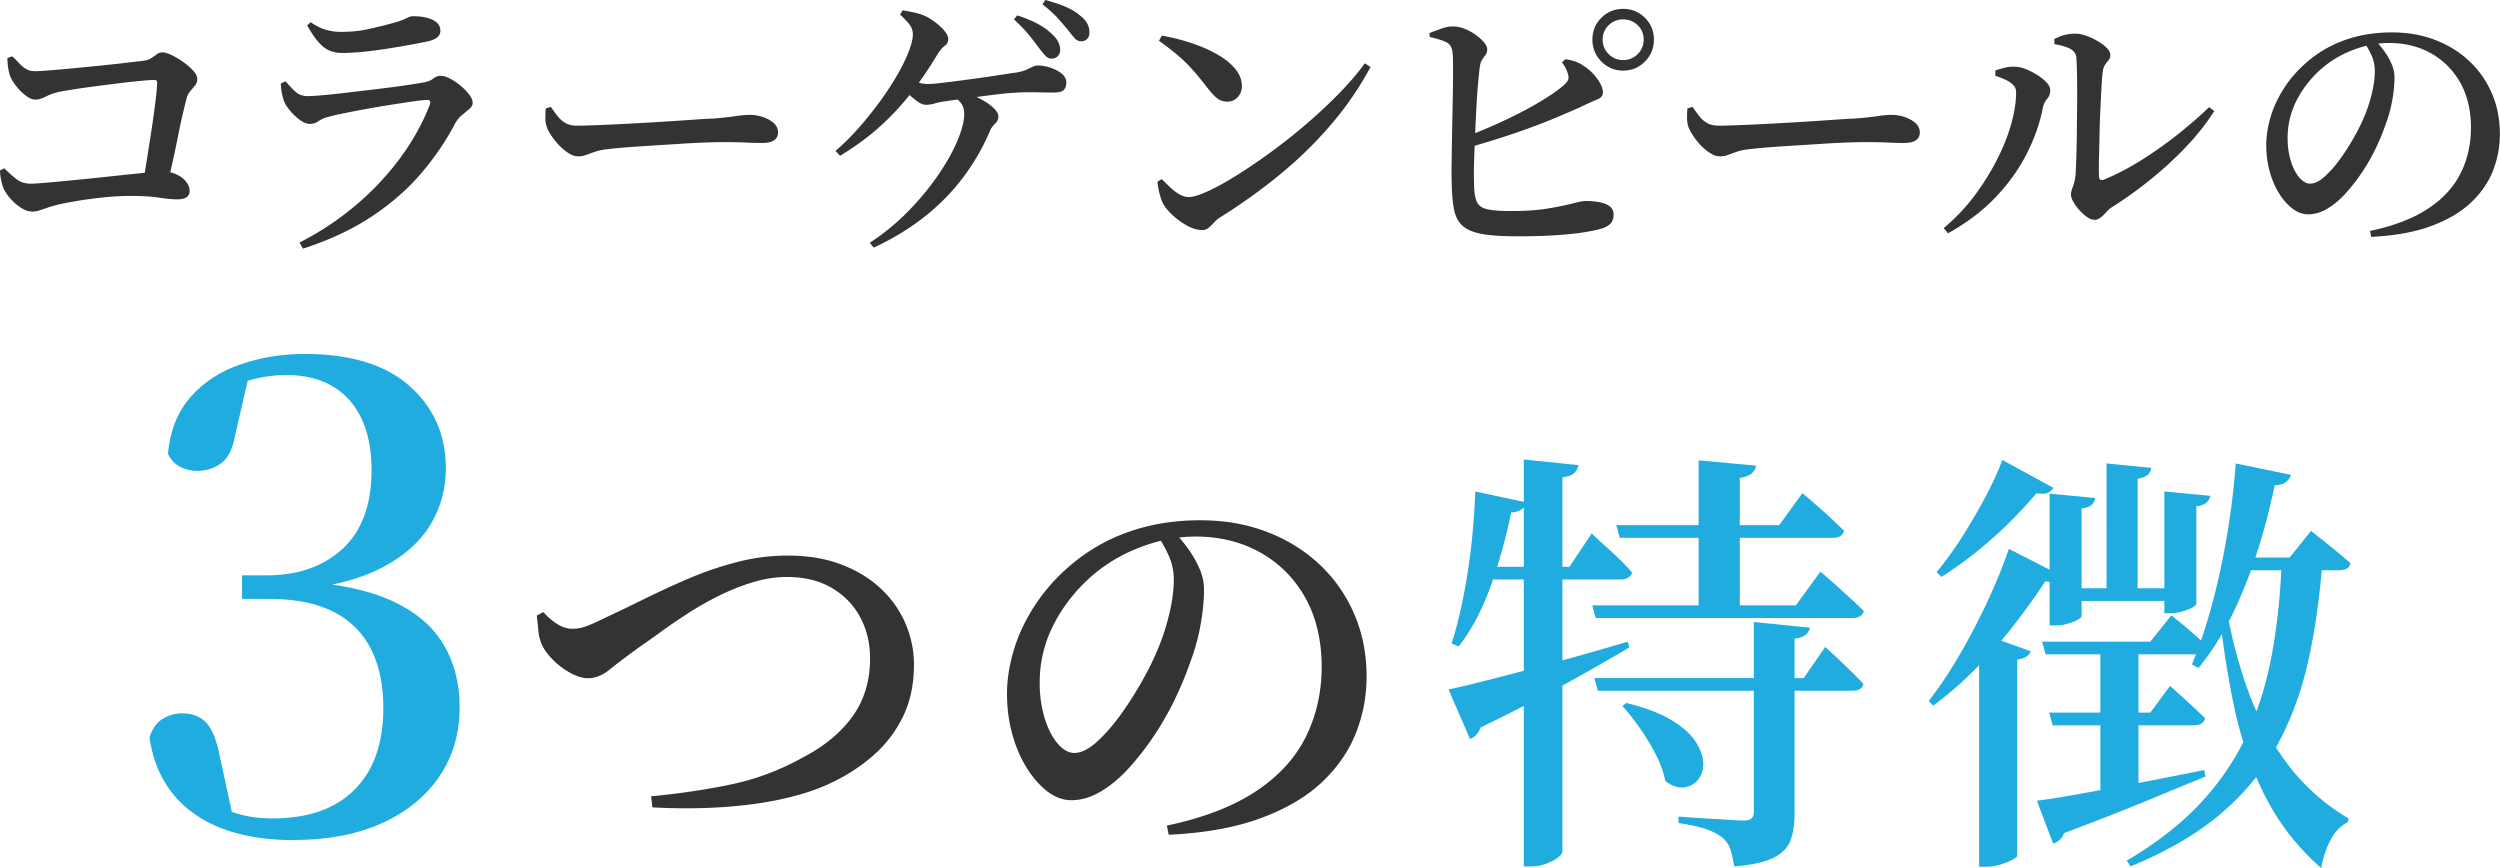
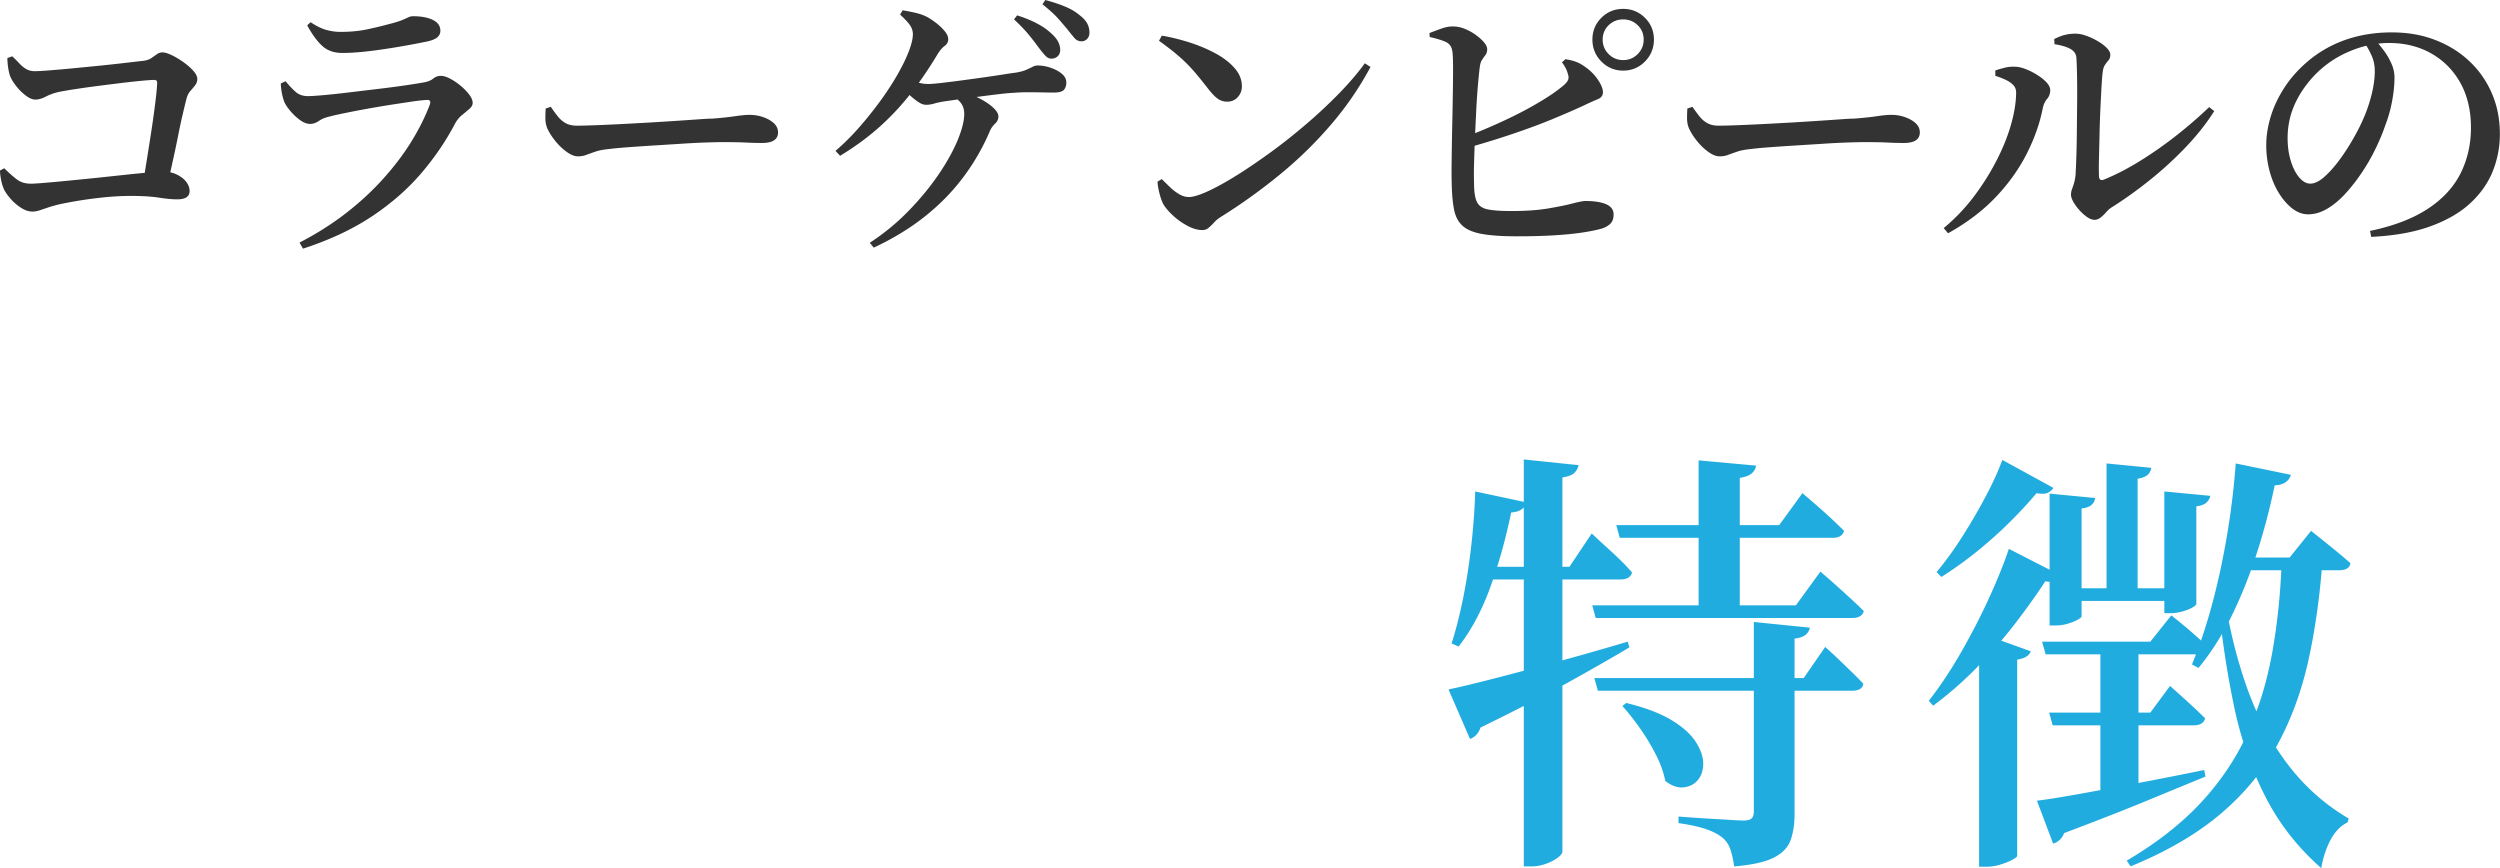
<svg xmlns="http://www.w3.org/2000/svg" id="_レイヤー_2" data-name="レイヤー_2" viewBox="0 0 439.05 152.46">
  <defs>
    <clipPath id="clippath">
      <path class="cls-1" d="M0 0h439.05v152.46H0z" />
    </clipPath>
    <clipPath id="clippath-1">
      <path class="cls-1" d="M0 0h439.05v152.46H0z" />
    </clipPath>
    <style>.cls-1{fill:none}.cls-2{fill:#21ace0}.cls-4{fill:#333}</style>
  </defs>
  <g clip-path="url(#clippath)" id="_レイヤー_3" data-name="レイヤー_3">
    <g clip-path="url(#clippath-1)" id="_アートワーク_42" data-name="アートワーク_42">
      <path class="cls-4" d="M5.6 37.15c-.57 0-1.18-.21-1.85-.62a8.61 8.61 0 01-1.83-1.55c-.55-.62-.96-1.19-1.22-1.72-.23-.53-.41-1.12-.53-1.78-.12-.65-.17-1.16-.17-1.53l.75-.4c.7.7 1.4 1.33 2.1 1.88.7.55 1.55.83 2.55.83.47 0 1.28-.05 2.45-.15s2.55-.22 4.15-.38 3.27-.32 5-.5 3.39-.36 4.98-.53c1.58-.17 2.94-.3 4.07-.4 1.13-.1 1.9-.15 2.3-.15 1.03-.03 1.92.12 2.65.48.73.35 1.3.78 1.7 1.3.4.52.6 1.06.6 1.62 0 .47-.17.83-.52 1.08-.35.25-.91.38-1.68.38-.83 0-1.9-.1-3.2-.3-1.3-.2-2.93-.3-4.9-.3-1.53 0-3.12.08-4.75.25-1.63.17-3.14.37-4.52.6-1.38.23-2.53.45-3.43.65-.8.2-1.47.39-2 .58-.53.18-1 .34-1.4.47-.4.13-.83.2-1.3.2M25 32.95c.23-1.43.49-3.03.77-4.78.28-1.75.56-3.51.83-5.28.27-1.77.49-3.38.67-4.82.18-1.45.29-2.59.33-3.43.03-.4-.13-.6-.5-.6-.43 0-1.18.05-2.25.15s-2.28.23-3.65.4-2.77.34-4.2.53c-1.43.18-2.73.37-3.9.55-1.17.18-2.08.34-2.75.47-.87.2-1.63.48-2.3.82-.67.35-1.28.53-1.85.53-.5 0-1.07-.24-1.7-.73-.63-.48-1.2-1.05-1.7-1.7s-.85-1.24-1.05-1.77c-.13-.4-.24-.89-.33-1.48-.08-.58-.12-1.12-.12-1.62l.85-.3c.47.43.88.85 1.25 1.25s.77.73 1.2.98.93.38 1.5.38c.53 0 1.42-.05 2.67-.15 1.25-.1 2.68-.22 4.28-.38 1.6-.15 3.2-.31 4.8-.47 1.6-.17 3.05-.32 4.35-.48 1.3-.15 2.23-.26 2.8-.32.67-.07 1.18-.23 1.55-.48.37-.25.7-.48 1-.7.3-.22.63-.32 1-.32.4 0 .93.16 1.6.48.67.32 1.34.72 2.02 1.2.68.48 1.27.99 1.75 1.52s.73 1.02.73 1.45-.12.81-.38 1.12c-.25.32-.53.66-.85 1.03-.32.37-.54.82-.67 1.35-.2.77-.43 1.73-.7 2.88-.27 1.15-.54 2.43-.82 3.85-.28 1.42-.59 2.88-.93 4.4-.33 1.52-.67 3.01-1 4.47H25zm27.6 9.65c2.97-1.53 5.67-3.24 8.1-5.12 2.43-1.88 4.61-3.88 6.52-6 1.92-2.12 3.57-4.28 4.95-6.5 1.38-2.22 2.49-4.43 3.32-6.62.2-.6 0-.87-.6-.8-.67.03-1.57.13-2.7.3-1.13.17-2.38.36-3.75.57-1.37.22-2.73.45-4.1.7-1.37.25-2.62.49-3.77.73-1.15.23-2.04.43-2.67.6-.77.17-1.4.43-1.9.78-.5.35-1.02.52-1.55.52-.57 0-1.17-.24-1.82-.72a9.586 9.586 0 01-1.75-1.68c-.52-.63-.86-1.18-1.02-1.65-.17-.5-.29-.99-.38-1.47s-.14-1.01-.17-1.57l.85-.4c.63.77 1.22 1.39 1.78 1.88.55.48 1.26.73 2.12.73.6 0 1.55-.06 2.85-.18s2.78-.27 4.45-.48l5.02-.6c1.68-.2 3.22-.4 4.6-.6 1.38-.2 2.44-.37 3.18-.5.87-.13 1.5-.37 1.9-.7s.85-.5 1.35-.5c.47 0 1.02.17 1.65.5.63.33 1.25.75 1.85 1.25s1.1 1.02 1.5 1.55c.4.53.6 1.02.6 1.45 0 .37-.19.72-.57 1.05-.38.33-.81.69-1.28 1.07-.47.38-.87.86-1.2 1.43-1.6 3.07-3.58 5.99-5.95 8.77-2.37 2.78-5.25 5.31-8.65 7.58-3.4 2.27-7.45 4.17-12.15 5.7l-.6-1.05zm7.5-33.3c-1.43 0-2.6-.41-3.5-1.23s-1.78-2.02-2.65-3.62l.6-.55c1 .67 1.92 1.12 2.75 1.35.83.23 1.67.35 2.5.35 1.73 0 3.3-.15 4.7-.45 1.4-.3 2.65-.6 3.75-.9.93-.23 1.66-.45 2.18-.65.52-.2.92-.38 1.22-.53.3-.15.6-.22.9-.22 1.43 0 2.59.22 3.47.65.88.43 1.32 1.07 1.32 1.9 0 .43-.16.8-.47 1.1-.32.3-.88.55-1.67.75-.97.2-2.08.42-3.35.65-1.27.23-2.6.46-4 .67-1.4.22-2.77.39-4.1.53-1.33.13-2.55.2-3.65.2m41.34 18.15c-.57 0-1.22-.27-1.95-.8a10.46 10.46 0 01-2.03-1.97c-.62-.78-1.08-1.53-1.38-2.22-.2-.53-.3-1.09-.3-1.68s.02-1.16.05-1.72l.9-.3c.43.63.85 1.2 1.25 1.7s.86.89 1.38 1.18c.52.28 1.17.43 1.97.43s1.92-.03 3.28-.08c1.35-.05 2.84-.12 4.47-.2 1.63-.08 3.29-.18 4.97-.27a772.027 772.027 0 008.73-.57c1.1-.08 1.88-.12 2.35-.12 1.67-.13 3.01-.28 4.02-.43 1.02-.15 1.84-.23 2.48-.23.83 0 1.63.13 2.4.4s1.39.62 1.88 1.07c.48.45.73.99.73 1.62 0 .6-.23 1.06-.7 1.38-.47.32-1.18.47-2.15.47s-1.91-.03-2.93-.08c-1.02-.05-2.38-.07-4.07-.07-.7 0-1.7.03-3 .07-1.3.05-2.75.12-4.35.23l-4.78.3c-1.58.1-3.05.2-4.4.3-1.35.1-2.41.2-3.17.3-1.07.1-1.92.26-2.55.48-.63.22-1.17.41-1.6.57-.43.17-.93.25-1.5.25m45.29-.96a42.39 42.39 0 004.15-4.12 66.42 66.42 0 003.72-4.65 51.1 51.1 0 003-4.6c.85-1.48 1.52-2.85 2-4.1.48-1.25.72-2.26.72-3.02 0-.57-.18-1.1-.52-1.6-.35-.5-.93-1.12-1.73-1.85l.45-.75c.83.13 1.62.29 2.38.47.75.18 1.41.43 1.98.73.53.3 1.08.68 1.65 1.12.57.45 1.04.92 1.43 1.4.38.48.57.93.57 1.33 0 .5-.21.9-.62 1.2-.42.3-.82.77-1.22 1.4-1.37 2.3-2.86 4.51-4.48 6.62a45.647 45.647 0 01-5.52 6c-2.07 1.88-4.45 3.64-7.15 5.28l-.8-.85zm6 16.15c2.5-1.63 4.77-3.49 6.8-5.58 2.03-2.08 3.78-4.2 5.25-6.35 1.47-2.15 2.59-4.17 3.38-6.05.78-1.88 1.18-3.44 1.18-4.68 0-.67-.16-1.24-.47-1.73-.32-.48-.76-.89-1.33-1.22l.9-1c1.27.27 2.42.66 3.45 1.18 1.03.52 1.87 1.07 2.5 1.65s.95 1.11.95 1.57c0 .5-.2.93-.6 1.3-.4.37-.72.83-.95 1.4a38.742 38.742 0 01-4.67 8.05c-1.88 2.5-4.12 4.78-6.7 6.83s-5.57 3.88-8.97 5.47l-.7-.85zm9.85-24.25c-.4 0-.87-.18-1.4-.55-.53-.37-1.04-.78-1.53-1.25-.48-.47-.89-.88-1.22-1.25l.9-1.55c.6.27 1.22.49 1.85.68.63.18 1.23.27 1.8.27.5 0 1.27-.06 2.3-.18 1.03-.12 2.18-.26 3.45-.43 1.27-.17 2.54-.34 3.82-.52 1.28-.18 2.45-.36 3.5-.52 1.05-.17 1.84-.28 2.38-.35.77-.13 1.38-.3 1.82-.5s.82-.38 1.1-.52c.28-.15.57-.23.88-.23a7 7 0 012.22.38c.78.25 1.45.6 2 1.05s.82.97.82 1.57c0 .5-.13.92-.4 1.25s-.85.5-1.75.5c-.57 0-1.25 0-2.05-.02s-1.63-.03-2.5-.03-1.7.03-2.5.1c-.77.03-1.69.12-2.77.25s-2.22.27-3.4.43c-1.18.15-2.31.3-3.38.45-1.07.15-1.97.27-2.7.38-.63.1-1.22.22-1.75.38-.53.15-1.03.22-1.5.22m22.06-8.11c-.4 0-.77-.2-1.12-.6-.35-.4-.74-.88-1.18-1.45-.5-.7-1.07-1.43-1.7-2.2-.63-.77-1.48-1.65-2.55-2.65l.55-.7c1.27.4 2.38.85 3.35 1.35.97.5 1.77 1.03 2.4 1.6.63.53 1.09 1.05 1.38 1.55.28.5.43 1.02.43 1.55 0 .47-.14.84-.43 1.12s-.66.43-1.12.43m5.24-3.05c-.47 0-.88-.21-1.23-.62-.35-.42-.77-.94-1.27-1.57-.5-.6-1.04-1.23-1.62-1.88-.58-.65-1.48-1.46-2.68-2.43l.5-.75c1.37.37 2.54.76 3.53 1.18.98.42 1.79.89 2.42 1.43.67.5 1.13 1 1.4 1.5s.4 1.03.4 1.6c0 .47-.13.84-.4 1.12-.27.28-.62.43-1.05.43m21.25 33.14c-.8 0-1.67-.25-2.6-.75-.93-.5-1.78-1.1-2.53-1.8s-1.31-1.35-1.67-1.95c-.27-.5-.5-1.14-.7-1.93-.2-.78-.32-1.47-.35-2.07l.75-.45c.43.43.91.9 1.43 1.4.52.5 1.06.92 1.62 1.25.57.33 1.13.5 1.7.5.77 0 1.89-.34 3.38-1.03 1.48-.68 3.18-1.62 5.1-2.82 1.92-1.2 3.93-2.58 6.05-4.12 2.12-1.55 4.2-3.21 6.25-4.97s3.95-3.55 5.7-5.35 3.23-3.53 4.43-5.2l1 .65c-1.93 3.6-4.23 6.96-6.9 10.08a70.973 70.973 0 01-8.88 8.7 99.601 99.601 0 01-10.53 7.57c-.43.27-.82.58-1.15.95-.33.37-.66.68-.98.95-.32.27-.69.4-1.12.4m4.35-22.56c-.63 0-1.2-.19-1.7-.57-.5-.38-1.08-1.01-1.75-1.88-.6-.77-1.17-1.48-1.7-2.12-.53-.65-1.1-1.28-1.7-1.9-.6-.62-1.31-1.27-2.12-1.95-.82-.68-1.81-1.44-2.97-2.27l.5-.9c1.6.27 3.22.67 4.88 1.2 1.65.53 3.17 1.17 4.55 1.92s2.5 1.61 3.35 2.58c.85.97 1.28 2.03 1.28 3.2 0 .73-.24 1.37-.73 1.9-.48.53-1.11.8-1.88.8m50.92 23.64c-2.53 0-4.56-.13-6.08-.4-1.52-.27-2.66-.73-3.42-1.4-.77-.67-1.28-1.6-1.53-2.8-.25-1.2-.39-2.72-.43-4.55-.03-1-.04-2.23-.02-3.7.02-1.47.04-3.03.07-4.67.03-1.65.07-3.31.1-4.98.03-1.67.06-3.22.07-4.65.02-1.43.02-2.65 0-3.65s-.07-1.67-.18-2c-.13-.63-.52-1.09-1.18-1.38-.65-.28-1.56-.56-2.72-.82l-.05-.7c.6-.23 1.29-.49 2.07-.77.78-.28 1.49-.41 2.12-.38.67 0 1.34.14 2.03.42.68.28 1.32.63 1.9 1.05.58.42 1.07.85 1.45 1.3.38.45.57.86.57 1.23 0 .4-.1.73-.3 1-.2.27-.4.55-.6.85s-.33.72-.4 1.25c-.1.77-.21 1.84-.33 3.23-.12 1.38-.22 2.89-.3 4.52s-.16 3.28-.23 4.93-.12 3.15-.15 4.5a55.14 55.14 0 000 3.18c0 1.5.16 2.6.48 3.3.32.7.94 1.15 1.88 1.35.93.2 2.33.3 4.2.3 2.53 0 4.68-.15 6.45-.45 1.77-.3 3.2-.59 4.3-.88 1.1-.28 1.85-.43 2.25-.43 1.57 0 2.78.19 3.65.57.87.38 1.3.98 1.3 1.78 0 .73-.19 1.28-.58 1.65-.38.37-.89.65-1.52.85-.8.23-1.91.46-3.33.68-1.42.22-3.1.38-5.05.5-1.95.12-4.12.17-6.52.17m-9.27-17.35c2.3-.87 4.58-1.83 6.85-2.88 2.27-1.05 4.33-2.12 6.2-3.23 1.87-1.1 3.37-2.13 4.5-3.1.4-.37.65-.69.75-.97.1-.28.07-.66-.1-1.12-.1-.37-.25-.73-.45-1.07-.2-.35-.38-.62-.55-.83l.6-.55c.7.1 1.32.25 1.85.45s1.05.48 1.55.85c.93.63 1.7 1.39 2.3 2.28.6.88.9 1.62.9 2.22 0 .57-.31.98-.93 1.23s-1.41.61-2.38 1.07c-1.43.67-3.19 1.43-5.27 2.3-2.08.87-4.42 1.74-7 2.62-2.58.88-5.36 1.74-8.33 2.57l-.5-1.85zm27.95-11.75c-1.5 0-2.77-.53-3.83-1.6-1.05-1.07-1.57-2.35-1.57-3.85s.52-2.77 1.57-3.82c1.05-1.05 2.33-1.57 3.83-1.57s2.77.52 3.83 1.57c1.05 1.05 1.57 2.32 1.57 3.82s-.52 2.78-1.57 3.85c-1.05 1.07-2.33 1.6-3.83 1.6m0-1.85c1 0 1.85-.35 2.55-1.05.7-.7 1.05-1.55 1.05-2.55s-.35-1.84-1.05-2.52c-.7-.68-1.55-1.02-2.55-1.02s-1.85.34-2.55 1.02c-.7.68-1.05 1.52-1.05 2.52s.35 1.85 1.05 2.55c.7.7 1.55 1.05 2.55 1.05m16.87 16.9c-.57 0-1.22-.27-1.95-.8s-1.41-1.19-2.02-1.97c-.62-.78-1.07-1.53-1.38-2.22-.2-.53-.3-1.09-.3-1.68s.02-1.16.05-1.72l.9-.3c.43.63.85 1.2 1.25 1.7s.86.89 1.38 1.18c.52.28 1.18.43 1.98.43s1.93-.03 3.27-.08c1.35-.05 2.84-.12 4.48-.2 1.63-.08 3.29-.18 4.98-.27a772.027 772.027 0 008.73-.57c1.1-.08 1.88-.12 2.35-.12 1.67-.13 3.01-.28 4.02-.43 1.02-.15 1.84-.23 2.48-.23.83 0 1.63.13 2.4.4s1.39.62 1.88 1.07c.48.45.73.99.73 1.62 0 .6-.23 1.06-.7 1.38-.47.32-1.18.47-2.15.47s-1.91-.03-2.93-.08c-1.02-.05-2.38-.07-4.07-.07-.7 0-1.7.03-3 .07-1.3.05-2.75.12-4.35.23l-4.77.3c-1.58.1-3.05.2-4.4.3-1.35.1-2.41.2-3.18.3-1.07.1-1.92.26-2.55.48-.63.22-1.17.41-1.6.57-.43.17-.93.25-1.5.25m39.4 12.59c1.97-1.63 3.73-3.47 5.28-5.52 1.55-2.05 2.88-4.17 4-6.35 1.12-2.18 1.97-4.3 2.55-6.35s.88-3.93.88-5.62c0-.53-.19-.98-.58-1.35-.38-.37-.86-.67-1.42-.92-.57-.25-1.12-.46-1.65-.62v-.95c.5-.17 1.04-.32 1.62-.47.58-.15 1.19-.21 1.82-.18.53 0 1.15.13 1.85.4.7.27 1.38.61 2.05 1.03.67.42 1.22.86 1.65 1.32.43.47.65.92.65 1.35 0 .6-.18 1.12-.55 1.55-.37.43-.62.97-.75 1.6-.53 2.7-1.48 5.39-2.85 8.08-1.37 2.68-3.18 5.22-5.45 7.6s-5.05 4.49-8.35 6.32l-.75-.9zm26.45-1.45c-.4 0-.83-.17-1.3-.5a8.01 8.01 0 01-1.35-1.22c-.43-.48-.78-.97-1.05-1.45s-.4-.89-.4-1.22.05-.64.15-.92c.1-.28.22-.62.35-1.03s.23-.92.3-1.55a156.193 156.193 0 00.22-6.95c.02-1.63.03-3.31.05-5.03.02-1.72.02-3.32 0-4.82s-.06-2.73-.12-3.7c-.03-.7-.38-1.23-1.02-1.6-.65-.37-1.59-.65-2.83-.85l-.05-.9c.73-.37 1.38-.62 1.95-.75.57-.13 1.15-.2 1.75-.2s1.25.12 1.95.38c.7.25 1.38.57 2.02.95.65.38 1.17.78 1.58 1.2.4.42.6.81.6 1.17 0 .4-.1.72-.3.95-.2.23-.41.51-.62.82-.22.32-.36.76-.42 1.32-.07.5-.13 1.33-.2 2.5s-.13 2.48-.2 3.95c-.07 1.47-.12 2.96-.15 4.48-.03 1.52-.07 2.92-.1 4.2-.03 1.28-.03 2.29 0 3.03 0 .7.32.92.95.65 2.1-.87 4.23-1.97 6.4-3.33 2.17-1.35 4.27-2.83 6.33-4.45 2.05-1.62 3.94-3.26 5.67-4.92l.9.7c-1.4 2.2-3.08 4.32-5.05 6.38-1.97 2.05-4.05 3.96-6.25 5.72s-4.38 3.33-6.55 4.7c-.4.23-.76.53-1.08.9-.32.37-.65.69-1 .97s-.73.43-1.12.43m48.43 1.94c4.13-.87 7.51-2.16 10.12-3.88 2.62-1.72 4.53-3.79 5.75-6.22 1.22-2.43 1.83-5.12 1.83-8.05s-.62-5.66-1.88-7.88c-1.25-2.22-2.96-3.93-5.12-5.15-2.17-1.22-4.63-1.82-7.4-1.82-2.3 0-4.62.49-6.95 1.48-2.33.98-4.37 2.38-6.1 4.17-1.5 1.57-2.67 3.28-3.5 5.12-.83 1.85-1.25 3.83-1.25 5.93 0 1.43.18 2.76.55 3.98.37 1.22.86 2.19 1.48 2.92s1.26 1.1 1.93 1.1c.77 0 1.6-.4 2.5-1.2.9-.8 1.78-1.79 2.65-2.97.87-1.18 1.67-2.42 2.4-3.7.73-1.28 1.32-2.43 1.75-3.43.6-1.33 1.09-2.77 1.48-4.3.38-1.53.57-2.92.57-4.15 0-.97-.17-1.85-.52-2.65s-.76-1.55-1.23-2.25l2-.35c.5.53.99 1.14 1.48 1.82s.89 1.41 1.23 2.18c.33.77.5 1.55.5 2.35 0 1.23-.13 2.59-.4 4.07-.27 1.48-.68 2.96-1.25 4.43-.43 1.27-.99 2.61-1.68 4.02-.68 1.42-1.47 2.8-2.38 4.15a31.09 31.09 0 01-2.88 3.7c-1.02 1.12-2.08 2.01-3.2 2.67-1.12.67-2.24 1-3.38 1-.93 0-1.83-.32-2.7-.97s-1.66-1.54-2.38-2.68c-.72-1.13-1.27-2.43-1.67-3.9-.4-1.47-.6-3-.6-4.6s.26-3.26.77-4.97c.52-1.72 1.3-3.39 2.35-5.03s2.36-3.13 3.92-4.5c2.03-1.77 4.31-3.09 6.83-3.98 2.52-.88 5.23-1.32 8.12-1.32s5.3.43 7.6 1.3c2.3.87 4.31 2.1 6.02 3.7 1.72 1.6 3.05 3.49 4 5.68.95 2.18 1.42 4.57 1.42 7.18 0 2.23-.41 4.38-1.22 6.45-.82 2.07-2.11 3.93-3.88 5.6-1.77 1.67-4.09 3.03-6.98 4.1-2.88 1.07-6.39 1.7-10.52 1.9l-.2-1.05z" />
-       <path class="cls-2" d="M51.64 147.54c-7.39 0-13.25-1.56-17.6-4.67-4.35-3.12-6.94-7.56-7.79-13.33.46-1.54 1.23-2.63 2.31-3.29 1.08-.65 2.23-.98 3.46-.98 1.77 0 3.17.56 4.21 1.67 1.04 1.12 1.83 3.06 2.36 5.83l2.42 11.19-4.84-3.35c1.92 1 3.79 1.77 5.59 2.31 1.81.54 3.83.81 6.06.81 6.31 0 11.13-1.69 14.48-5.08 3.35-3.38 5.02-8.15 5.02-14.31s-1.67-10.98-5.02-14.25c-3.35-3.27-8.29-4.9-14.83-4.9h-4.96v-4.15h4.39c5.46 0 9.88-1.56 13.27-4.67 3.38-3.12 5.08-7.71 5.08-13.79 0-5.31-1.31-9.42-3.92-12.35-2.62-2.92-6.35-4.38-11.19-4.38-3.54 0-7.54 1-12 3l5.54-2.77-2.42 10.5c-.39 2.23-1.17 3.81-2.36 4.73-1.19.92-2.64 1.39-4.33 1.39-1.08 0-2.08-.25-3-.75-.92-.5-1.61-1.25-2.08-2.25.38-4.08 1.71-7.4 3.98-9.98s5.17-4.48 8.71-5.71c3.54-1.23 7.31-1.85 11.31-1.85 8.08 0 14.23 1.89 18.46 5.65 4.23 3.77 6.35 8.58 6.35 14.42 0 3.62-.9 6.92-2.71 9.92s-4.62 5.5-8.42 7.5c-3.81 2-8.75 3.31-14.83 3.92v-1.5c6.77.39 12.23 1.52 16.38 3.4 4.15 1.89 7.19 4.42 9.12 7.62 1.92 3.19 2.88 6.9 2.88 11.13 0 4.62-1.19 8.67-3.58 12.17s-5.75 6.23-10.1 8.19c-4.35 1.96-9.48 2.94-15.4 2.94" />
-       <path class="cls-4" d="M114.33 139.85c5.28-.51 10.06-1.23 14.35-2.15 4.28-.92 8.4-2.49 12.35-4.69 3.74-1.95 6.64-4.35 8.69-7.19 2.05-2.85 3.08-6.24 3.08-10.19 0-2.67-.58-5.08-1.73-7.23-1.15-2.15-2.82-3.87-5-5.15-2.18-1.28-4.81-1.92-7.88-1.92-1.95 0-3.94.31-5.96.92-2.03.62-4 1.4-5.92 2.35a54.36 54.36 0 00-5.5 3.12c-1.74 1.13-3.32 2.21-4.73 3.23a142.1 142.1 0 01-3.58 2.54c-2.41 1.74-4.23 3.12-5.46 4.12-1.23 1-2.49 1.5-3.77 1.5-.92 0-1.95-.31-3.08-.92-1.13-.62-2.14-1.37-3.04-2.27-.9-.9-1.55-1.78-1.96-2.65-.36-.82-.58-1.68-.65-2.58-.08-.9-.17-1.76-.27-2.58l1.15-.62c.67.77 1.45 1.45 2.35 2.04.9.59 1.81.89 2.73.89.46 0 .91-.04 1.35-.12.43-.08 1-.26 1.69-.54s1.55-.68 2.58-1.19c2.1-.97 4.4-2.08 6.89-3.31 2.49-1.23 5.1-2.44 7.85-3.62 2.74-1.18 5.59-2.15 8.54-2.92 2.95-.77 5.93-1.15 8.96-1.15 3.54 0 6.68.53 9.42 1.58s5.06 2.47 6.96 4.27c1.9 1.79 3.33 3.85 4.31 6.15.97 2.31 1.46 4.69 1.46 7.15 0 3.39-.62 6.37-1.85 8.96a21.32 21.32 0 01-5 6.73c-2.1 1.9-4.51 3.51-7.23 4.85-1.95.97-4.15 1.8-6.62 2.46-2.46.67-5.09 1.18-7.88 1.54-2.8.36-5.65.58-8.58.65-2.92.08-5.85.04-8.77-.12l-.23-1.92zm90.54 5.15c6.36-1.33 11.55-3.32 15.58-5.96 4.03-2.64 6.97-5.83 8.85-9.58 1.87-3.74 2.81-7.87 2.81-12.39s-.96-8.7-2.88-12.11-4.55-6.05-7.89-7.92c-3.33-1.87-7.13-2.81-11.38-2.81-3.54 0-7.1.76-10.69 2.27s-6.72 3.65-9.38 6.42c-2.31 2.41-4.1 5.04-5.38 7.88-1.28 2.85-1.92 5.88-1.92 9.12 0 2.21.28 4.24.85 6.12.56 1.87 1.32 3.37 2.27 4.5s1.93 1.69 2.96 1.69c1.18 0 2.46-.62 3.85-1.85 1.38-1.23 2.74-2.76 4.08-4.58 1.33-1.82 2.56-3.72 3.69-5.69 1.13-1.97 2.03-3.73 2.69-5.27a39.62 39.62 0 002.27-6.62c.59-2.36.89-4.49.89-6.38 0-1.49-.27-2.85-.81-4.08s-1.17-2.38-1.88-3.46l3.08-.54c.77.82 1.53 1.76 2.27 2.81s1.37 2.17 1.88 3.35c.51 1.18.77 2.38.77 3.62 0 1.9-.21 3.99-.62 6.27-.41 2.28-1.05 4.55-1.92 6.81-.67 1.95-1.53 4.01-2.58 6.19a52.864 52.864 0 01-3.65 6.38 47.723 47.723 0 01-4.42 5.69c-1.56 1.72-3.2 3.09-4.92 4.11-1.72 1.03-3.45 1.54-5.19 1.54-1.44 0-2.82-.5-4.15-1.5-1.33-1-2.55-2.37-3.65-4.12-1.1-1.74-1.96-3.74-2.58-6-.62-2.26-.92-4.61-.92-7.08s.4-5.01 1.19-7.65c.79-2.64 2-5.22 3.62-7.73 1.62-2.51 3.63-4.82 6.04-6.92 3.13-2.72 6.63-4.76 10.5-6.12 3.87-1.36 8.04-2.04 12.5-2.04s8.15.67 11.69 2c3.54 1.33 6.63 3.23 9.27 5.69 2.64 2.46 4.69 5.37 6.15 8.73 1.46 3.36 2.19 7.04 2.19 11.04 0 3.44-.63 6.74-1.88 9.92-1.26 3.18-3.24 6.05-5.96 8.62-2.72 2.57-6.3 4.67-10.73 6.31-4.44 1.64-9.83 2.62-16.19 2.92l-.31-1.62z" />
      <path class="cls-2" d="M254.39 121.08c1.74-.36 4.27-.96 7.58-1.81 3.31-.85 7.04-1.83 11.19-2.96 4.15-1.13 8.38-2.33 12.69-3.62l.31 1c-2.82 1.69-6.39 3.73-10.69 6.12-4.31 2.38-9.46 5.04-15.46 7.96-.36 1.03-.97 1.69-1.85 2l-3.77-8.69zm4.69-34.77l9 1.92c-.1.46-.37.86-.81 1.19-.44.33-1.07.53-1.88.58-.92 4.51-2.13 8.85-3.62 13s-3.36 7.67-5.61 10.54l-1.23-.54c.77-2.41 1.45-5.09 2.04-8.04.59-2.95 1.06-6.01 1.42-9.19.36-3.18.59-6.33.69-9.46m1.46 13.23h15.08l3.92-5.85c.92.87 1.77 1.65 2.54 2.35.77.69 1.55 1.42 2.35 2.19s1.53 1.54 2.19 2.31c-.21.82-.9 1.23-2.08 1.23h-24v-2.23zm7.08-18.85l9.61 1c-.1.51-.35.96-.73 1.35-.38.39-1.09.65-2.11.81v65.69c0 .31-.27.67-.81 1.08-.54.41-1.23.77-2.08 1.08-.85.31-1.7.46-2.58.46h-1.31V80.7zm12 25.62h35.77l4.31-5.92c1.02.87 1.93 1.67 2.73 2.38.8.72 1.63 1.48 2.5 2.27.87.8 1.67 1.55 2.39 2.27-.21.82-.9 1.23-2.08 1.23h-45l-.61-2.23zm.38 12.77h36.77l3.77-5.46c.92.82 1.74 1.58 2.46 2.27s1.45 1.4 2.19 2.11c.74.72 1.42 1.41 2.04 2.08-.1.82-.77 1.23-2 1.23h-44.61l-.62-2.23zm3.85-26.85h28.61l4.08-5.62c1.03.87 1.92 1.64 2.69 2.31.77.67 1.56 1.38 2.39 2.15.82.77 1.56 1.49 2.23 2.15-.21.82-.87 1.23-2 1.23h-37.39l-.61-2.23zm1.77 31.23c3.33.82 5.97 1.82 7.92 3 1.95 1.18 3.36 2.44 4.23 3.77.87 1.33 1.32 2.59 1.35 3.77.02 1.18-.27 2.15-.89 2.92-.61.77-1.45 1.22-2.5 1.35-1.05.13-2.14-.24-3.27-1.12-.31-1.54-.87-3.1-1.69-4.69-.82-1.59-1.74-3.12-2.77-4.58s-2.05-2.76-3.08-3.89l.69-.54zM308 109.23l9.85 1c-.1.51-.36.94-.77 1.27-.41.33-1.05.55-1.92.65V143c0 1.74-.23 3.26-.69 4.54-.46 1.28-1.45 2.31-2.96 3.08s-3.83 1.28-6.96 1.54c-.15-1.13-.37-2.12-.65-2.96-.28-.85-.76-1.55-1.42-2.11-.72-.57-1.65-1.05-2.81-1.46-1.15-.41-2.78-.77-4.89-1.08v-1.15c1.95.15 3.62.27 5 .35 1.39.08 2.68.15 3.89.23 1.2.08 2.04.12 2.5.12.72 0 1.2-.13 1.46-.38.25-.26.38-.64.38-1.15v-33.31zm-9.69-28.38l10.08.92c-.05.51-.3.96-.73 1.35-.44.39-1.14.65-2.12.81v23.23h-7.23V80.85zm54.49 15.54l9.31 4.77c-.2.36-.51.64-.92.85-.41.21-1.08.23-2 .08-1.44 2.21-3.15 4.62-5.15 7.23-2 2.62-4.23 5.19-6.69 7.73a63.508 63.508 0 01-7.85 6.88l-.77-.85c2-2.56 3.91-5.44 5.73-8.62 1.82-3.18 3.46-6.37 4.92-9.58s2.6-6.04 3.42-8.5m-1.16-15.61l9 4.92c-.26.36-.59.64-1 .85-.41.21-1.08.23-2 .08-1.23 1.49-2.73 3.12-4.5 4.89-1.77 1.77-3.69 3.5-5.77 5.19a66.553 66.553 0 01-6.42 4.62l-.85-.85c1.59-1.9 3.13-4.03 4.62-6.39 1.49-2.36 2.85-4.7 4.08-7.04 1.23-2.33 2.18-4.42 2.85-6.27m-4.08 32.69l1.38-1.85 7.69 2.77c-.26.77-1.05 1.26-2.38 1.46v34.46c0 .15-.28.38-.85.69-.57.31-1.27.59-2.11.85-.85.26-1.68.38-2.5.38h-1.23v-38.77zm10.15 27.16c1.69-.2 4.05-.58 7.08-1.12 3.02-.54 6.49-1.18 10.38-1.92 3.9-.74 7.87-1.52 11.92-2.35l.23 1.15c-2.87 1.18-6.36 2.61-10.46 4.31-4.1 1.69-8.9 3.56-14.38 5.62-.15.46-.41.86-.77 1.19-.36.33-.74.55-1.15.65l-2.85-7.54zm.92-27.93h19l3.69-4.62c1.49 1.18 2.74 2.22 3.77 3.12 1.03.9 1.92 1.73 2.69 2.5-.21.82-.87 1.23-2 1.23h-26.54l-.62-2.23zm1.23 12.46h17.77l3.46-4.69c1.39 1.23 2.56 2.3 3.54 3.19.97.9 1.85 1.73 2.62 2.5-.21.82-.87 1.23-2 1.23h-24.77l-.62-2.23zm.08-38.46l8 .77c-.05.46-.26.86-.61 1.19-.36.33-.95.55-1.77.65v18.92c0 .15-.23.36-.69.62-.46.26-1.04.49-1.73.69-.69.21-1.4.31-2.12.31h-1.08V86.69zm2.69 16.62h19.54v2.23h-19.54v-2.23zm6.23 9.38h6.69v26.54l-6.69 2.23v-28.77zm1.08-31.3l7.85.77c-.05.46-.25.86-.58 1.19-.33.33-.94.58-1.81.73v20.54h-5.46V81.39zm30.77 17.07h7.15c-.46 6.36-1.3 12.24-2.5 17.65-1.21 5.41-3.04 10.36-5.5 14.85s-5.77 8.49-9.92 12-9.41 6.58-15.77 9.19l-.69-1c5.23-3.08 9.56-6.46 13-10.15 3.43-3.69 6.15-7.72 8.15-12.08s3.46-9.08 4.38-14.15 1.49-10.51 1.69-16.31M380.1 86.31l8.08.77c-.1.46-.33.86-.69 1.19-.36.33-.95.55-1.77.65V106c0 .21-.23.44-.69.69-.46.26-1.04.49-1.73.69-.69.2-1.4.31-2.12.31h-1.08V86.31zm12.54-4.92l9.69 2c-.15.51-.45.94-.89 1.27-.44.33-1.09.53-1.96.58-.87 4.2-1.95 8.27-3.23 12.19s-2.76 7.56-4.42 10.92c-1.67 3.36-3.58 6.35-5.73 8.96l-1.15-.62c1.28-3.08 2.45-6.55 3.5-10.42 1.05-3.87 1.93-7.94 2.65-12.19.72-4.26 1.23-8.49 1.54-12.69m-2 23.3c.87 5.69 2.19 11.04 3.96 16.04s4.13 9.46 7.08 13.38 6.55 7.14 10.81 9.65l-.23.69c-1.18.56-2.15 1.55-2.92 2.96s-1.33 3.09-1.69 5.04c-4.15-3.64-7.45-7.87-9.88-12.69-2.44-4.82-4.24-10.05-5.42-15.69-1.18-5.64-2.08-11.49-2.69-17.54l1-1.85zm1.85-6.77h9.61l3.77-4.69c1.54 1.23 2.85 2.28 3.92 3.15 1.08.87 2.08 1.72 3 2.54-.15.82-.82 1.23-2 1.23H391.4l1.08-2.23z" />
    </g>
  </g>
</svg>